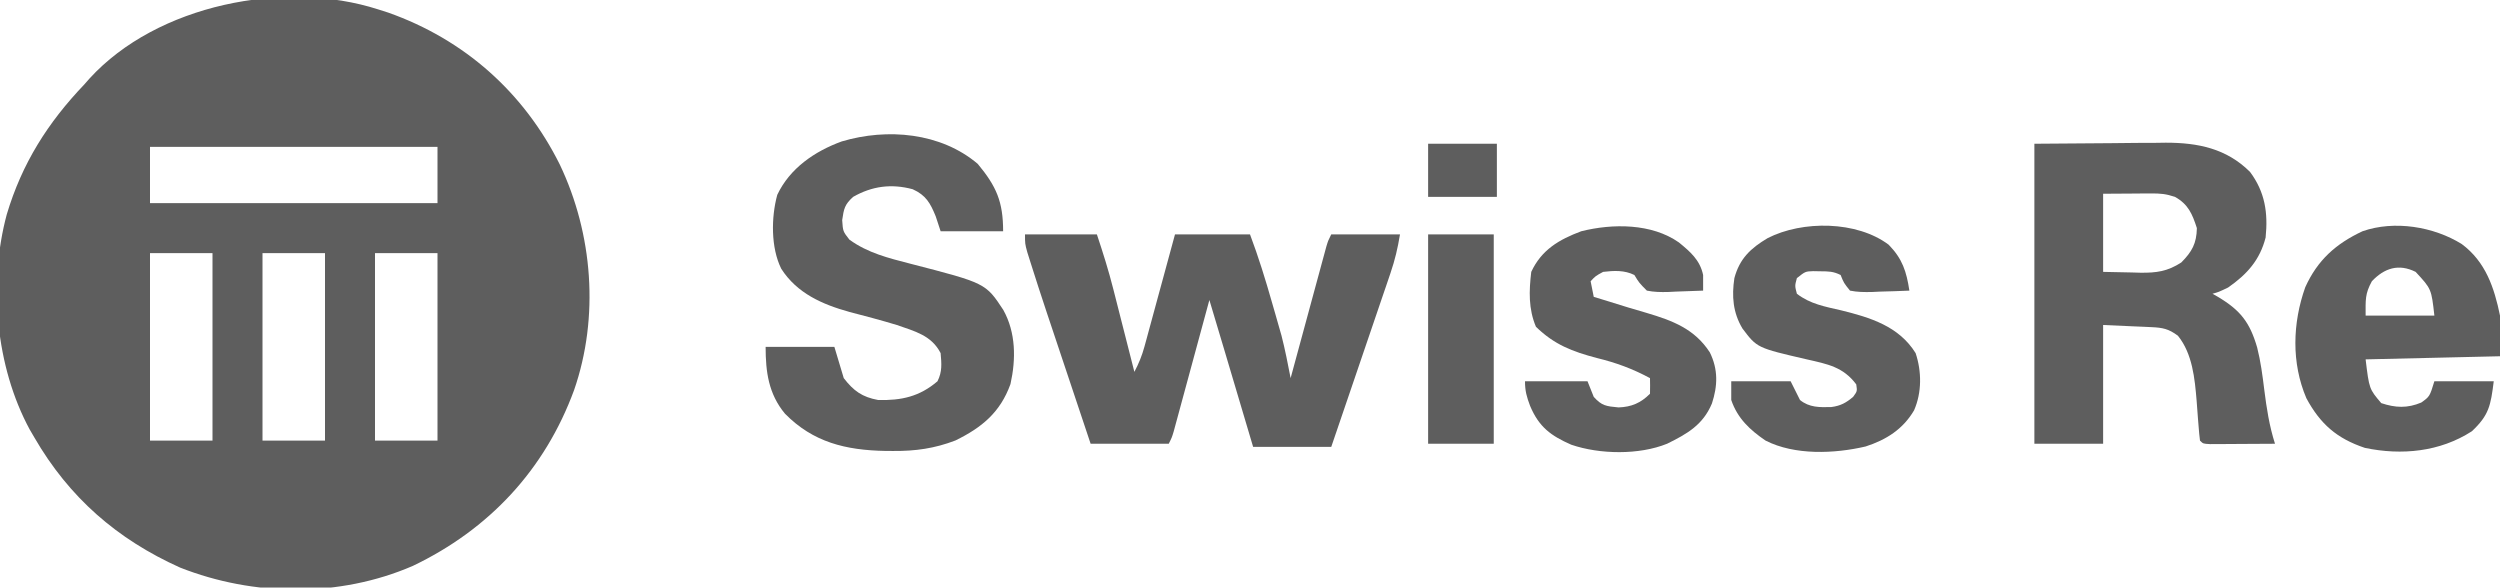
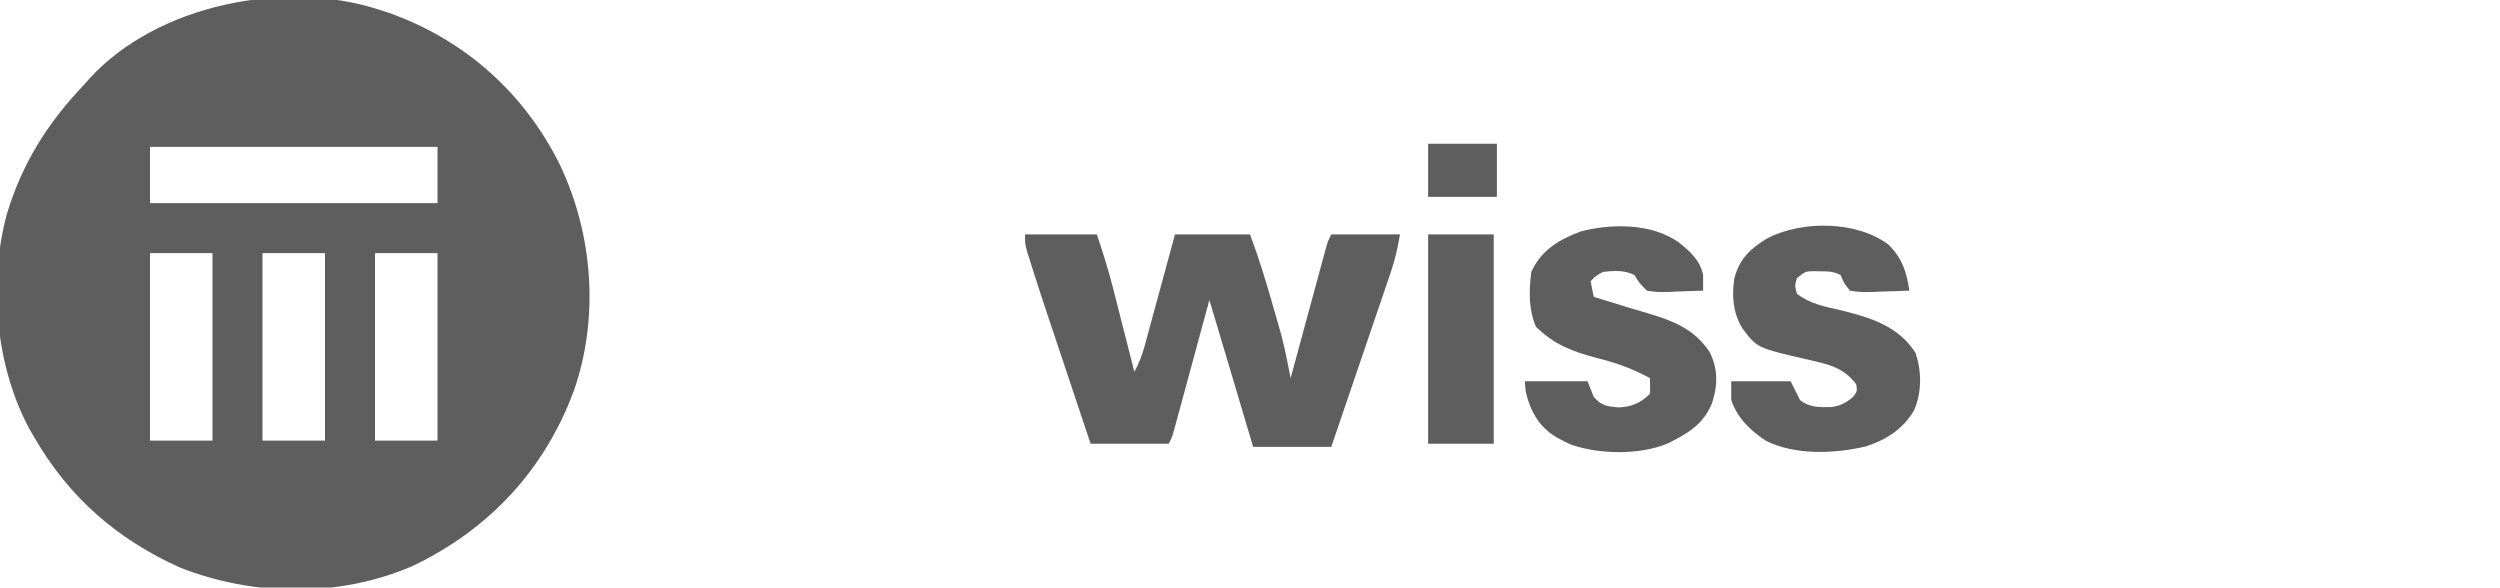
<svg xmlns="http://www.w3.org/2000/svg" version="1.1" width="800" height="188">
  <path d="M0 0 C1.066 0.34 2.132 0.681 3.23 1.031 C27.635 9.662 46.645 26.575 58.145 49.674 C68.724 71.863 70.802 98.465 62.711 121.82 C53.338 147.341 35.509 166.415 11.09 178.095 C-12.364 188.249 -39.789 187.921 -63.375 178.625 C-83.589 169.54 -98.915 156.14 -110 137 C-110.492 136.158 -110.985 135.316 -111.492 134.449 C-122.413 114.27 -124.755 87.653 -118.836 65.619 C-113.95 49.266 -105.716 36.274 -94 24 C-93.461 23.386 -92.922 22.773 -92.367 22.141 C-70.729 -1.564 -29.898 -9.617 0 0 Z M-73 44 C-73 49.94 -73 55.88 -73 62 C-42.64 62 -12.28 62 19 62 C19 56.06 19 50.12 19 44 C-11.36 44 -41.72 44 -73 44 Z M-73 78 C-73 97.8 -73 117.6 -73 138 C-66.4 138 -59.8 138 -53 138 C-53 118.2 -53 98.4 -53 78 C-59.6 78 -66.2 78 -73 78 Z M-37 78 C-37 97.8 -37 117.6 -37 138 C-30.4 138 -23.8 138 -17 138 C-17 118.2 -17 98.4 -17 78 C-23.6 78 -30.2 78 -37 78 Z M-1 78 C-1 97.8 -1 117.6 -1 138 C5.6 138 12.2 138 19 138 C19 118.2 19 98.4 19 78 C12.4 78 5.8 78 -1 78 Z " fill="#5e5e5e" transform="translate(121,3)" />
-   <path d="M0 0 C12.313 -0.093 12.313 -0.093 24.875 -0.188 C28.732 -0.228 28.732 -0.228 32.667 -0.27 C34.734 -0.279 36.801 -0.287 38.867 -0.293 C39.917 -0.308 40.967 -0.324 42.049 -0.339 C52.362 -0.343 61.472 1.524 69 9 C73.825 15.461 74.798 22.136 74 30 C72.158 37.226 68.036 41.793 62 46 C59 47.438 59 47.438 57 48 C57.531 48.303 58.062 48.606 58.609 48.918 C65.909 53.247 68.927 57.083 71.293 65.203 C72.418 69.653 73.003 74.137 73.562 78.688 C74.311 84.642 75.175 90.274 77 96 C73.188 96.029 69.375 96.047 65.562 96.062 C64.474 96.071 63.385 96.079 62.264 96.088 C61.229 96.091 60.195 96.094 59.129 96.098 C58.171 96.103 57.212 96.108 56.225 96.114 C54 96 54 96 53 95 C52.809 93.559 52.677 92.11 52.57 90.66 C52.497 89.761 52.423 88.862 52.348 87.936 C52.202 86.056 52.061 84.176 51.926 82.295 C51.324 75.085 50.597 67.227 45.938 61.438 C42.955 59.225 41.093 58.846 37.43 58.684 C36.623 58.645 35.815 58.607 34.984 58.568 C33.958 58.525 32.932 58.482 31.875 58.438 C28.616 58.293 25.358 58.149 22 58 C22 70.54 22 83.08 22 96 C14.74 96 7.48 96 0 96 C0 64.32 0 32.64 0 0 Z M22 16 C22 24.25 22 32.5 22 41 C25.011 41.062 28.023 41.124 31.125 41.188 C32.062 41.215 33 41.242 33.965 41.27 C39.081 41.321 42.576 40.858 47 38 C50.436 34.564 51.902 31.891 52 27 C50.535 22.45 49.24 19.385 45 17 C42.117 16.039 40.323 15.883 37.332 15.902 C36.125 15.906 36.125 15.906 34.894 15.91 C33.877 15.919 32.86 15.928 31.812 15.938 C28.574 15.958 25.336 15.979 22 16 Z " fill="#5e5e5e" transform="translate(651,46)" />
  <path d="M0 0 C7.59 0 15.18 0 23 0 C24.951 5.854 26.759 11.575 28.262 17.535 C28.457 18.299 28.653 19.063 28.854 19.851 C29.468 22.254 30.078 24.658 30.688 27.062 C31.107 28.708 31.527 30.353 31.947 31.998 C32.968 35.998 33.985 39.999 35 44 C36.415 41.329 37.444 38.788 38.237 35.874 C38.457 35.073 38.677 34.273 38.904 33.448 C39.134 32.594 39.364 31.74 39.602 30.859 C39.843 29.977 40.084 29.095 40.333 28.186 C41.101 25.375 41.863 22.563 42.625 19.75 C43.145 17.841 43.666 15.932 44.188 14.023 C45.463 9.35 46.732 4.675 48 0 C55.92 0 63.84 0 72 0 C74.72 7.254 76.95 14.437 79.062 21.875 C79.589 23.698 79.589 23.698 80.127 25.559 C80.638 27.351 80.638 27.351 81.16 29.18 C81.619 30.784 81.619 30.784 82.086 32.421 C83.234 36.916 84.128 41.445 85 46 C85.222 45.18 85.222 45.18 85.449 44.343 C86.987 38.665 88.529 32.988 90.072 27.311 C90.648 25.191 91.223 23.07 91.798 20.95 C92.622 17.906 93.45 14.863 94.277 11.82 C94.663 10.392 94.663 10.392 95.057 8.935 C95.297 8.054 95.537 7.174 95.785 6.266 C95.996 5.489 96.207 4.712 96.424 3.911 C97 2 97 2 98 0 C105.26 0 112.52 0 120 0 C119.251 4.493 118.406 8.127 116.959 12.373 C116.538 13.613 116.118 14.854 115.685 16.133 C115.226 17.471 114.767 18.81 114.309 20.148 C113.839 21.53 113.369 22.911 112.9 24.293 C111.67 27.914 110.434 31.534 109.197 35.153 C107.933 38.852 106.675 42.553 105.416 46.254 C102.949 53.504 100.476 60.753 98 68 C89.75 68 81.5 68 73 68 C72.241 65.445 71.481 62.89 70.699 60.258 C69.955 57.752 69.21 55.247 68.465 52.741 C67.952 51.015 67.439 49.289 66.926 47.562 C66.184 45.065 65.442 42.568 64.699 40.07 C64.474 39.313 64.249 38.555 64.017 37.774 C62.354 32.18 60.679 26.589 59 21 C58.852 21.547 58.704 22.094 58.551 22.657 C57.013 28.335 55.471 34.012 53.928 39.689 C53.352 41.809 52.777 43.93 52.202 46.05 C51.378 49.094 50.55 52.137 49.723 55.18 C49.465 56.132 49.208 57.084 48.943 58.065 C48.703 58.946 48.463 59.826 48.215 60.734 C47.899 61.9 47.899 61.9 47.576 63.089 C47 65 47 65 46 67 C37.75 67 29.5 67 21 67 C18.651 59.975 16.302 52.95 13.957 45.925 C13.16 43.54 12.363 41.155 11.565 38.77 C10.412 35.323 9.26 31.874 8.109 28.426 C7.758 27.377 7.407 26.329 7.045 25.249 C5.234 19.816 3.463 14.373 1.743 8.911 C1.242 7.321 1.242 7.321 0.731 5.7 C0 3 0 3 0 0 Z " fill="#5e5e5e" transform="translate(328,75)" />
-   <path d="M0 0 C5.977 7.208 8.125 12.093 8.125 21.562 C1.525 21.562 -5.075 21.562 -11.875 21.562 C-12.391 19.995 -12.906 18.427 -13.438 16.812 C-15.175 12.539 -16.569 10.038 -20.82 8.113 C-27.625 6.289 -33.814 7.099 -39.875 10.562 C-42.587 13.012 -42.843 14.343 -43.375 18 C-43.135 21.6 -43.135 21.6 -41.062 24.25 C-35.19 28.51 -28.577 30.14 -21.617 31.934 C2.535 38.162 2.535 38.162 8.188 46.75 C12.21 54.007 12.269 62.448 10.477 70.461 C7.211 79.531 1.328 84.371 -7.152 88.52 C-13.851 91.086 -19.95 91.925 -27.062 91.875 C-28.305 91.868 -28.305 91.868 -29.573 91.86 C-42.226 91.621 -52.671 89.104 -61.688 79.938 C-66.938 73.609 -67.875 66.577 -67.875 58.562 C-60.615 58.562 -53.355 58.562 -45.875 58.562 C-44.885 61.862 -43.895 65.162 -42.875 68.562 C-39.714 72.663 -36.971 74.619 -31.875 75.562 C-24.448 75.756 -18.596 74.473 -12.875 69.562 C-11.325 66.462 -11.585 63.984 -11.875 60.562 C-14.792 54.86 -20.171 53.575 -25.875 51.562 C-30.897 50.048 -35.964 48.699 -41.041 47.383 C-49.729 44.985 -57.841 41.415 -62.875 33.562 C-66.219 26.825 -66.117 17.115 -64.152 9.914 C-60.119 1.391 -52.164 -4.034 -43.5 -7.188 C-28.935 -11.515 -11.834 -10.033 0 0 Z " fill="#5e5e5e" transform="translate(312.875,52.438)" />
-   <path d="M0 0 C7.635 5.673 10.408 13.945 12.238 22.902 C12.238 27.192 12.238 31.482 12.238 35.902 C-1.952 36.232 -16.142 36.562 -30.762 36.902 C-29.618 46.36 -29.618 46.36 -25.762 50.902 C-21.225 52.414 -17.396 52.592 -12.949 50.715 C-10.246 48.769 -10.246 48.769 -8.762 43.902 C-2.492 43.902 3.778 43.902 10.238 43.902 C9.261 51.718 8.712 54.759 3.238 59.902 C-6.972 66.492 -19.218 67.702 -31.008 65.219 C-39.962 62.226 -45.267 57.594 -49.719 49.344 C-54.551 38.032 -54.155 25.286 -50.078 13.809 C-46.155 5.148 -40.327 -0.08 -31.762 -4.098 C-21.53 -7.669 -8.948 -5.575 0 0 Z M-28.762 11.902 C-31.011 15.972 -30.762 17.92 -30.762 22.902 C-23.502 22.902 -16.242 22.902 -8.762 22.902 C-9.715 14.347 -9.715 14.347 -14.762 8.902 C-20.196 6.185 -24.787 7.701 -28.762 11.902 Z " fill="#5e5e5e" transform="translate(787.762,78.098)" />
  <path d="M0 0 C4.405 4.51 5.698 8.574 6.625 14.688 C3.521 14.833 0.419 14.922 -2.688 15 C-3.569 15.042 -4.45 15.084 -5.357 15.127 C-7.793 15.173 -9.986 15.171 -12.375 14.688 C-14.355 12.23 -14.355 12.23 -15.375 9.688 C-17.715 8.518 -19.209 8.521 -21.812 8.5 C-22.595 8.486 -23.377 8.472 -24.184 8.457 C-26.667 8.547 -26.667 8.547 -29.375 10.688 C-30.042 13.144 -30.042 13.144 -29.375 15.688 C-25.116 18.986 -20.319 19.817 -15.188 21 C-5.876 23.303 3.272 26.077 8.625 34.688 C10.581 40.554 10.631 47.283 8.125 53 C4.565 59.054 -0.789 62.433 -7.375 64.562 C-17.357 66.895 -30.036 67.432 -39.375 62.688 C-44.406 59.27 -48.376 55.561 -50.375 49.688 C-50.375 47.708 -50.375 45.727 -50.375 43.688 C-44.105 43.688 -37.835 43.688 -31.375 43.688 C-30.385 45.667 -29.395 47.648 -28.375 49.688 C-25.402 52.11 -22.103 52.047 -18.344 51.941 C-15.413 51.563 -13.613 50.586 -11.375 48.688 C-10.046 46.872 -10.046 46.872 -10.375 44.688 C-14.571 39.087 -19.576 38.197 -26.188 36.688 C-42.121 33.007 -42.121 33.007 -46.786 26.814 C-49.837 21.729 -50.25 16.474 -49.375 10.688 C-47.703 4.443 -44.175 1.126 -38.707 -2.125 C-27.561 -7.801 -10.184 -7.663 0 0 Z " fill="#5e5e5e" transform="translate(604.375,78.312)" />
  <path d="M0 0 C3.657 2.997 6.742 5.628 7.75 10.418 C7.77 12.085 7.772 13.751 7.75 15.418 C4.832 15.553 1.92 15.652 -1 15.73 C-1.825 15.772 -2.65 15.814 -3.5 15.857 C-5.85 15.905 -7.946 15.887 -10.25 15.418 C-12.703 12.961 -12.703 12.961 -14.25 10.418 C-17.427 8.829 -20.79 9.008 -24.25 9.418 C-26.71 10.756 -26.71 10.756 -28.25 12.418 C-27.92 14.068 -27.59 15.718 -27.25 17.418 C-26.486 17.649 -25.721 17.879 -24.934 18.117 C-22.019 19.005 -19.109 19.91 -16.201 20.819 C-14.249 21.418 -12.29 21.986 -10.328 22.551 C-2.005 25.025 5.005 27.646 9.891 35.176 C12.589 40.646 12.422 45.88 10.562 51.543 C7.686 58.391 2.67 61.233 -3.75 64.402 C-12.728 68.05 -25.301 67.847 -34.438 64.73 C-40.976 61.867 -44.783 59.058 -47.625 52.293 C-48.709 49.393 -49.25 47.536 -49.25 44.418 C-42.65 44.418 -36.05 44.418 -29.25 44.418 C-28.59 46.068 -27.93 47.718 -27.25 49.418 C-24.668 52.298 -23.236 52.419 -19.312 52.793 C-15.184 52.647 -12.213 51.381 -9.25 48.418 C-9.209 46.752 -9.207 45.084 -9.25 43.418 C-14.859 40.403 -20.084 38.488 -26.25 36.98 C-34.099 34.916 -39.873 32.711 -45.75 26.98 C-48.168 21.237 -47.971 15.552 -47.25 9.418 C-43.962 2.355 -38.367 -0.913 -31.25 -3.582 C-21.177 -6.1 -8.712 -6.126 0 0 Z " fill="#5e5e5e" transform="translate(537.25,77.582)" />
  <path d="M0 0 C6.93 0 13.86 0 21 0 C21 22.11 21 44.22 21 67 C14.07 67 7.14 67 0 67 C0 44.89 0 22.78 0 0 Z " fill="#5e5e5e" transform="translate(457,75)" />
  <path d="M0 0 C7.26 0 14.52 0 22 0 C22 5.61 22 11.22 22 17 C14.74 17 7.48 17 0 17 C0 11.39 0 5.78 0 0 Z " fill="#5e5e5e" transform="translate(457,46)" />
</svg>